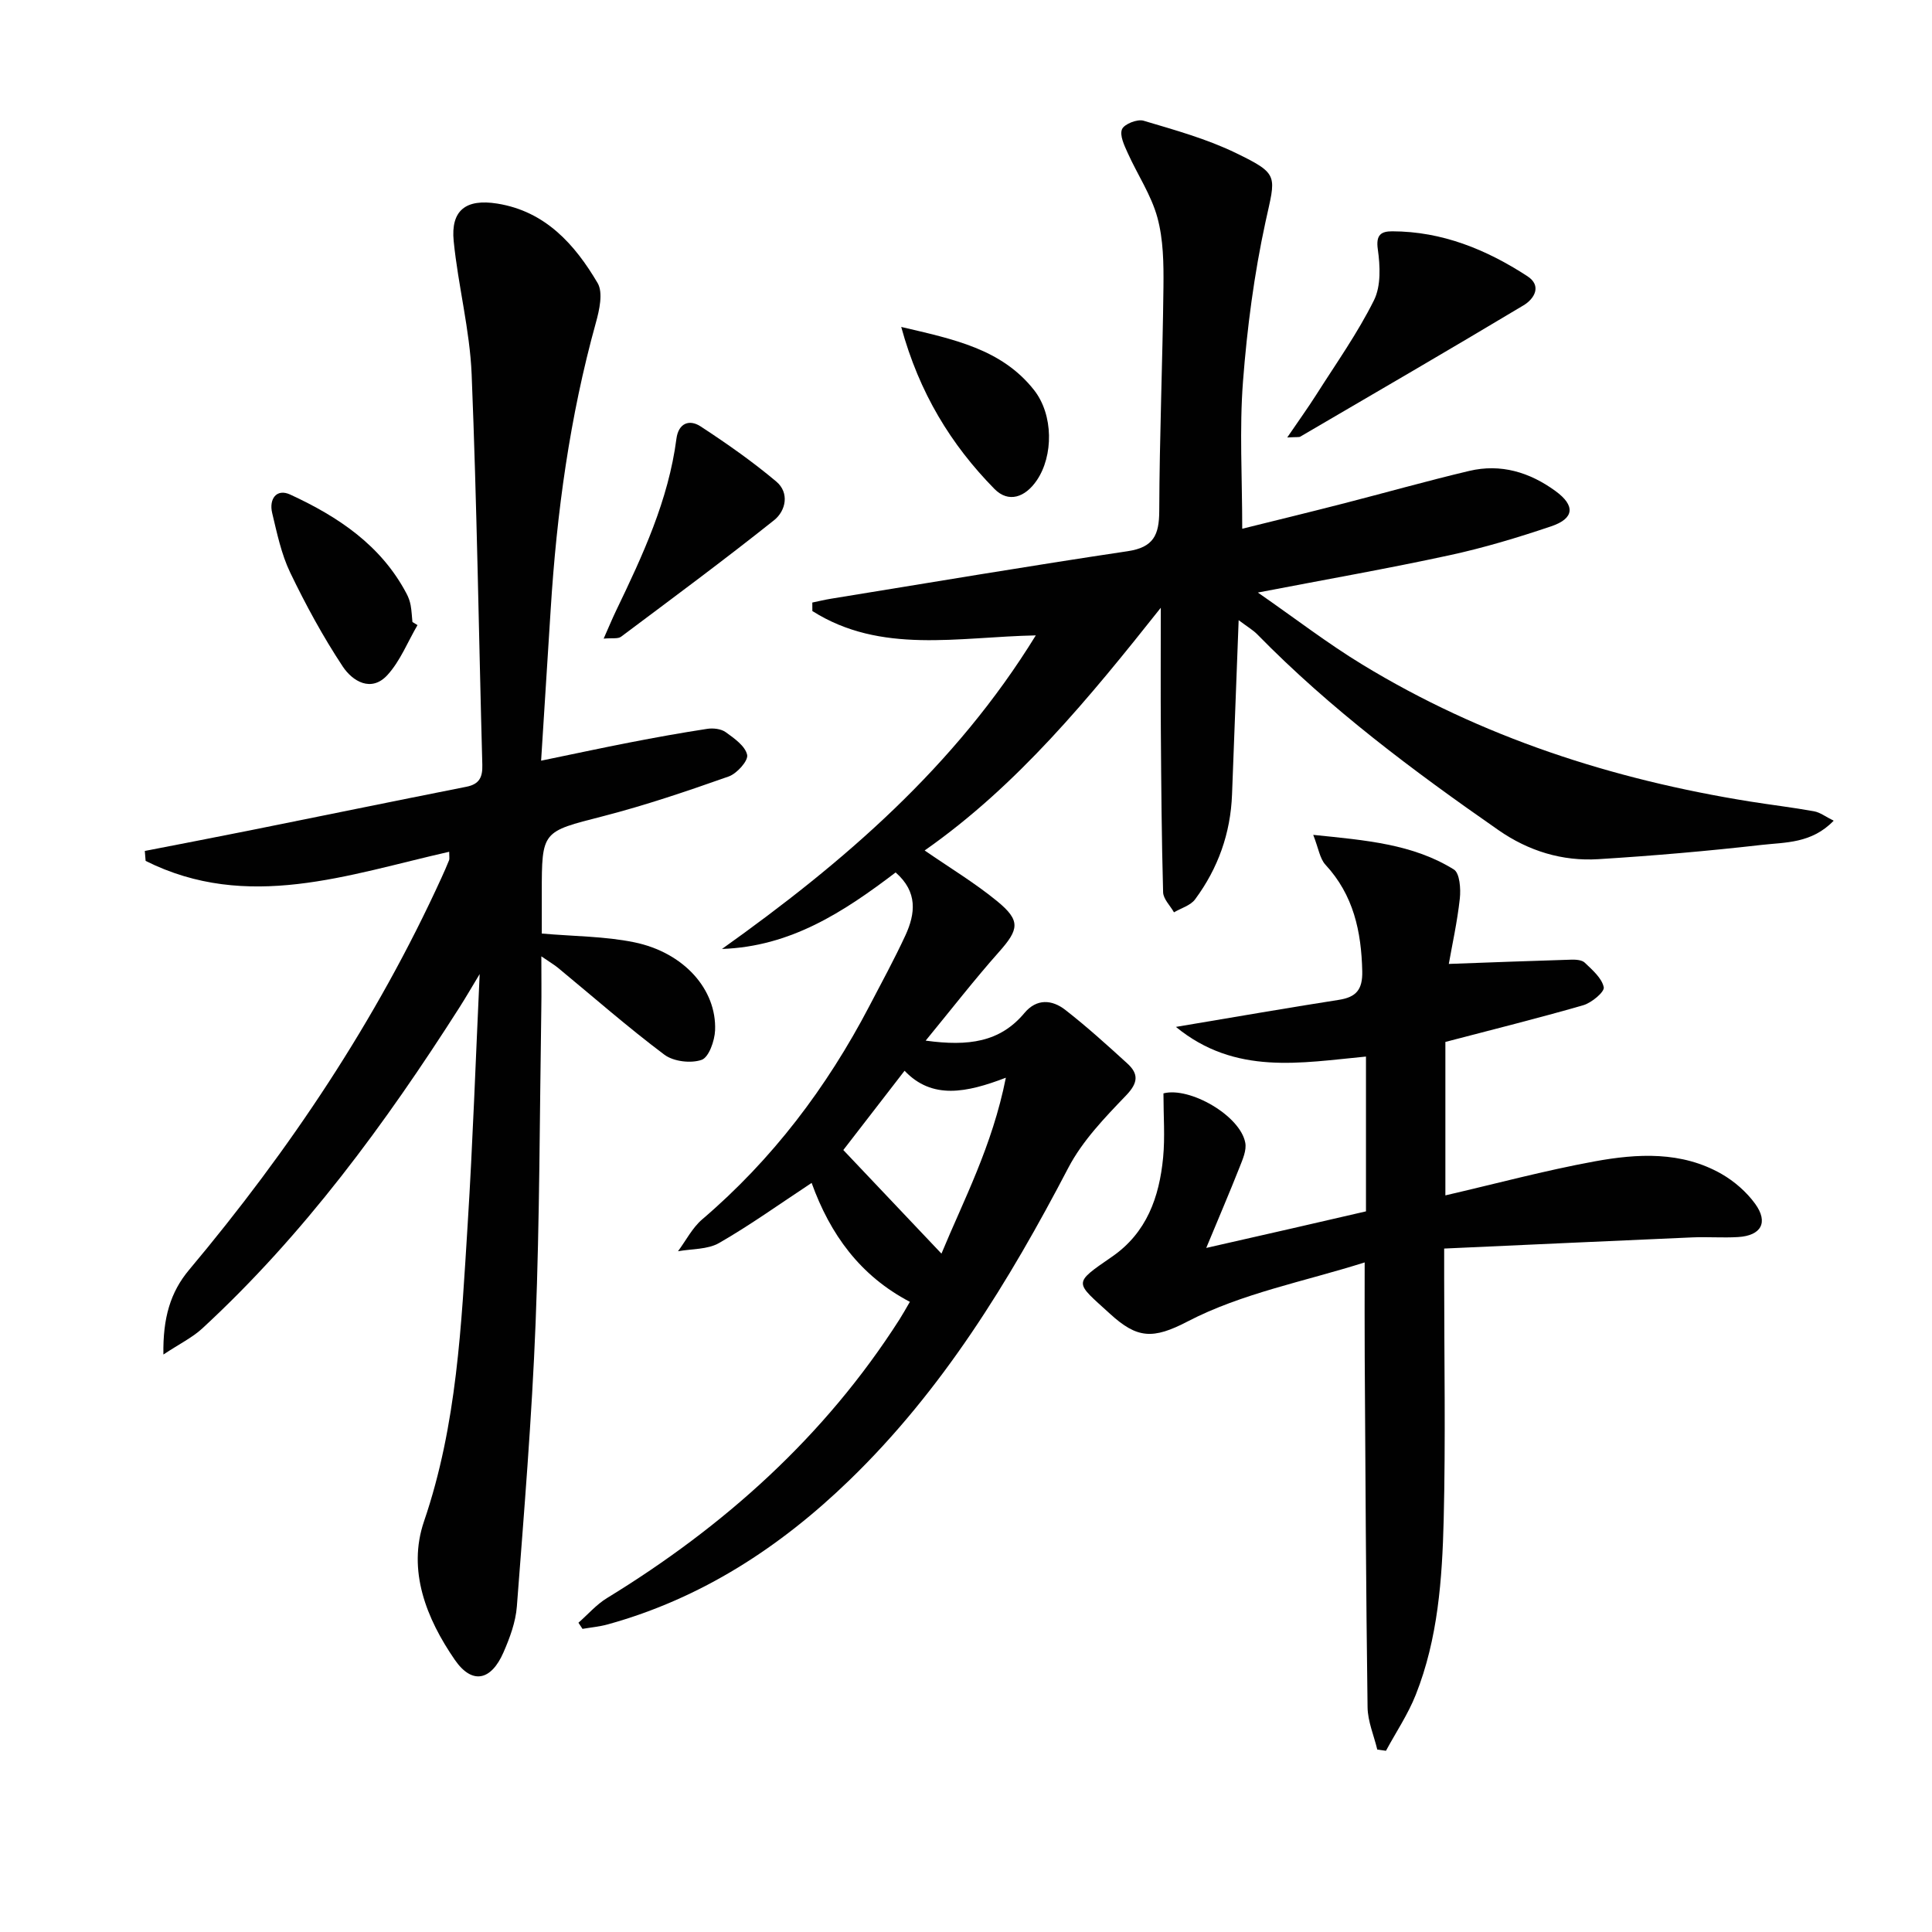
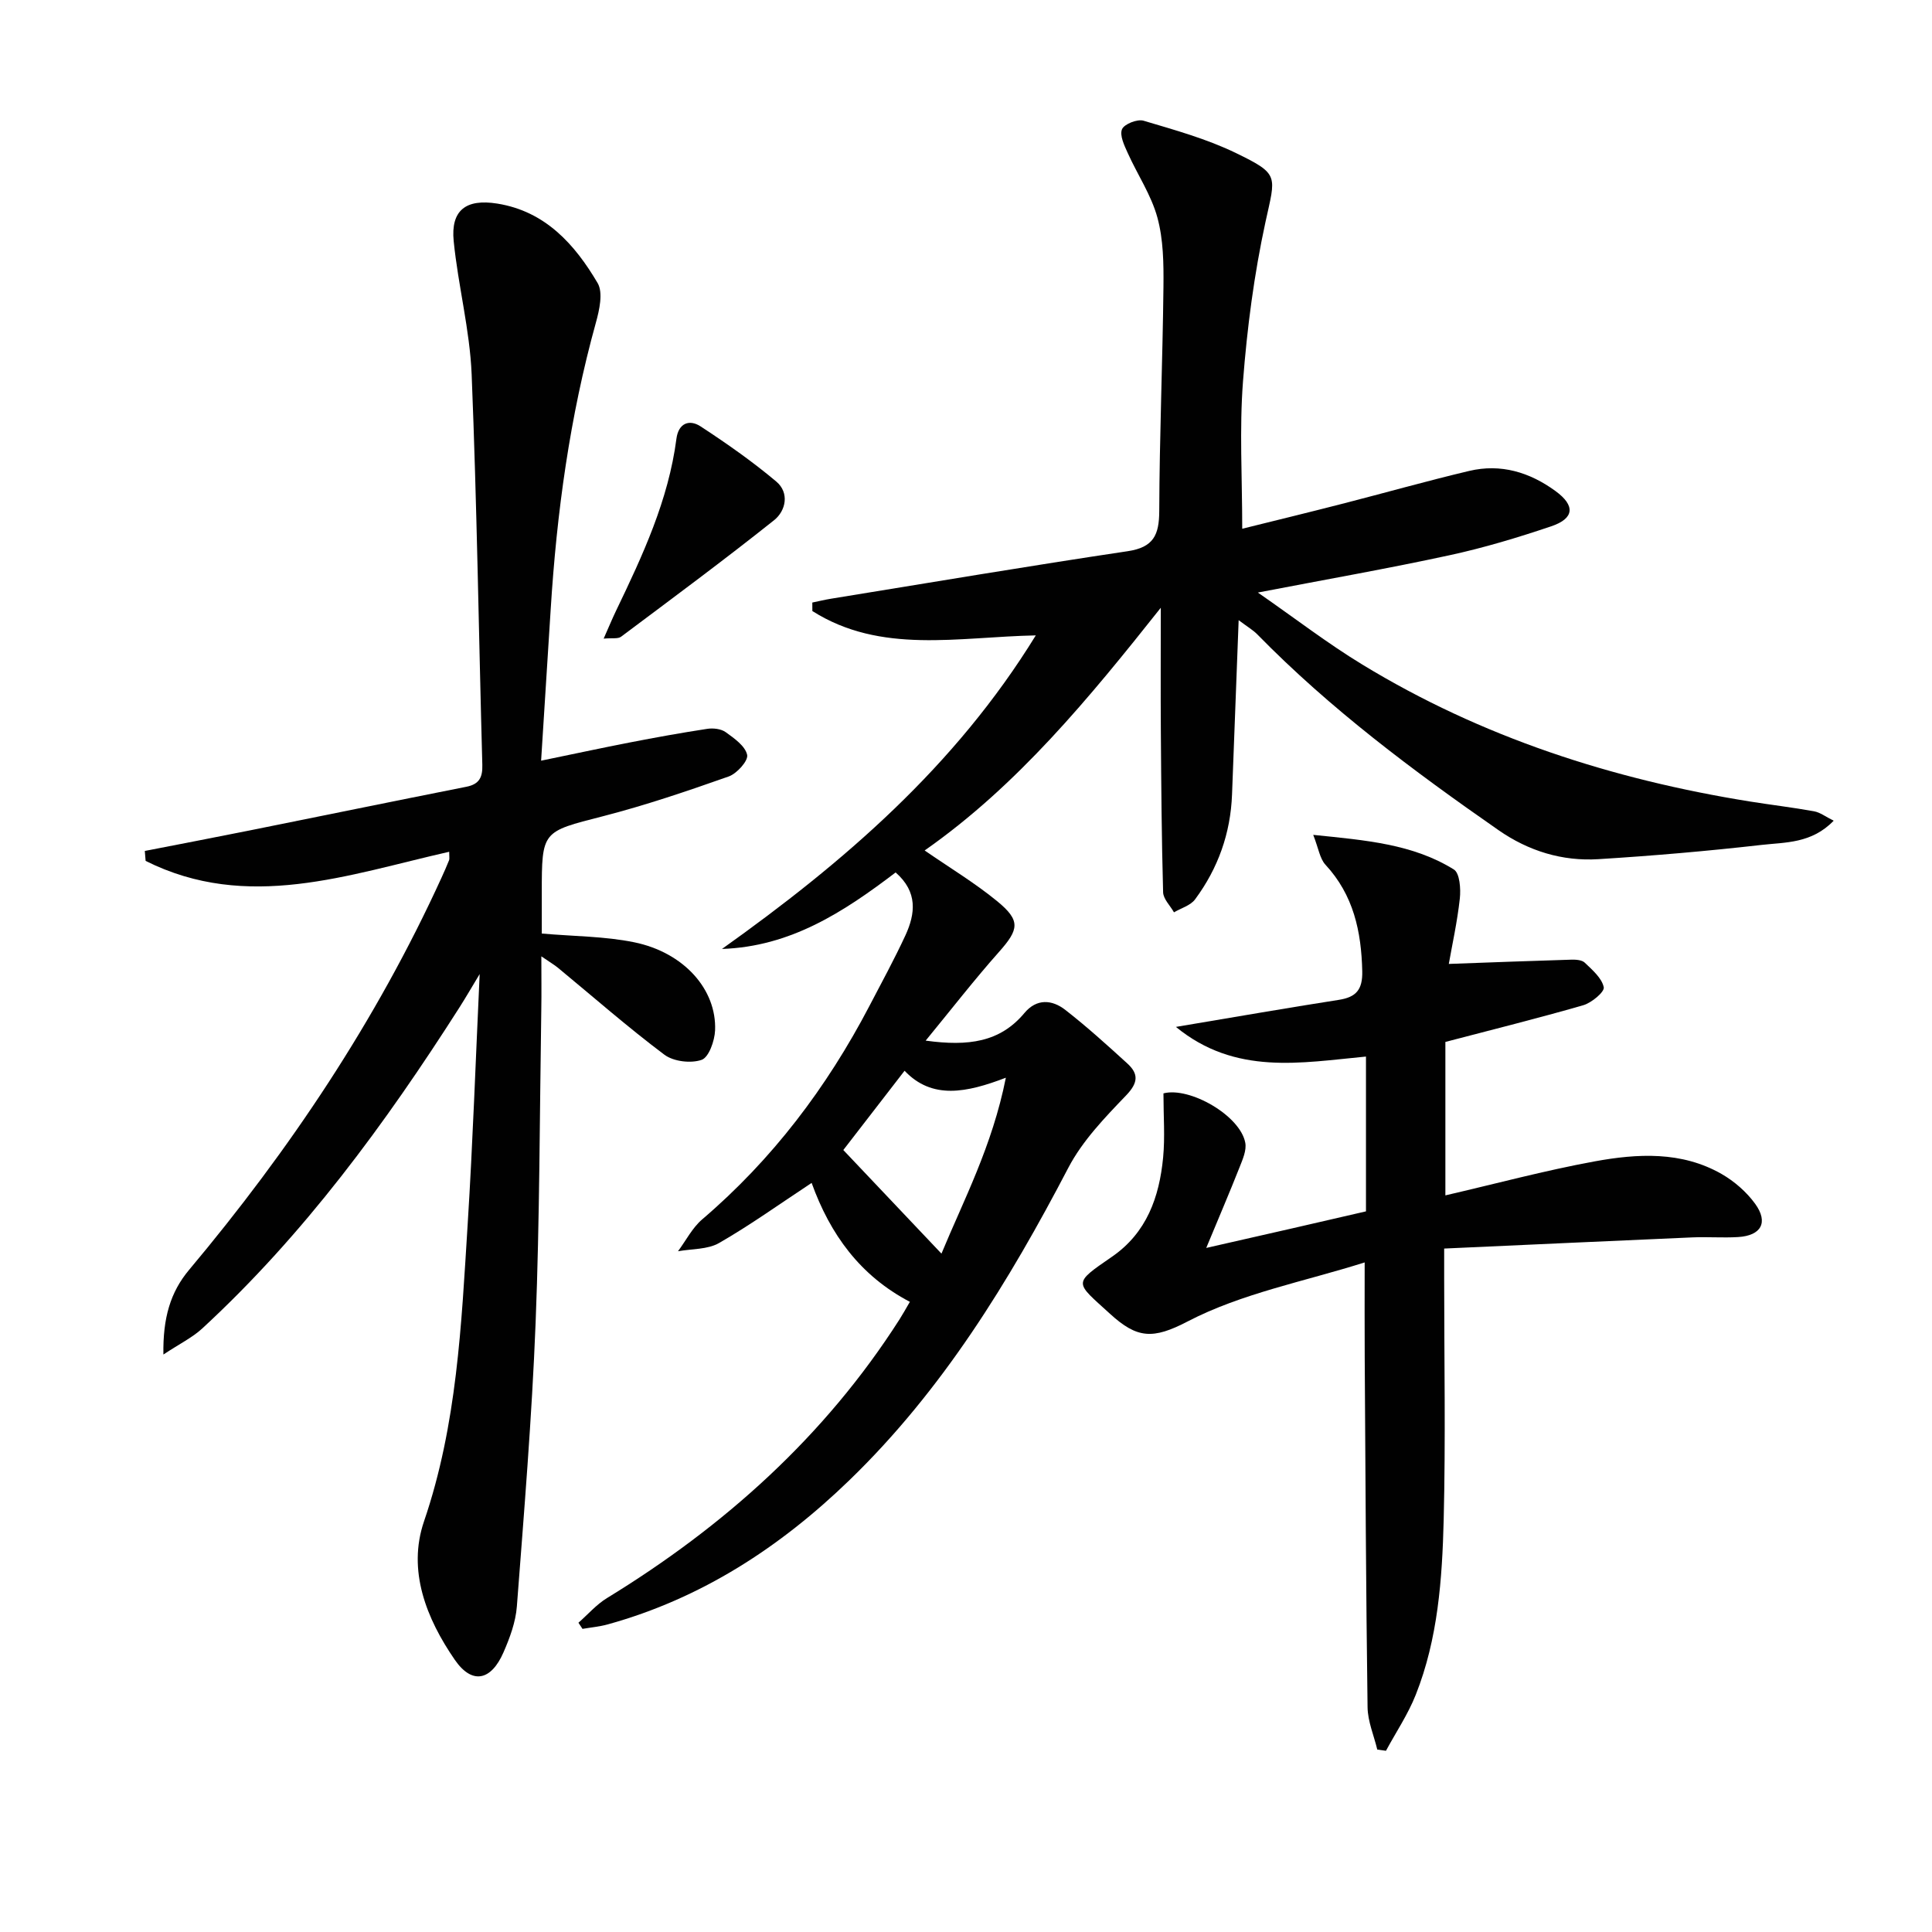
<svg xmlns="http://www.w3.org/2000/svg" enable-background="new 0 0 400 400" viewBox="0 0 400 400">
  <g fill="#010101">
    <path d="m185.43 180.63c-10.86 8.27-21.79 15.35-35.95 15.84 25.17-17.92 48.28-37.77 64.97-64.92-16.09.32-32.07 3.95-46.26-5.04 0-.59 0-1.17-.01-1.76 1.31-.27 2.6-.59 3.92-.8 20.45-3.32 40.89-6.77 61.38-9.83 5.35-.8 6.51-3.36 6.53-8.31.05-15.48.7-30.96.87-46.44.05-4.8-.01-9.79-1.26-14.35-1.27-4.65-4.12-8.86-6.13-13.33-.71-1.57-1.72-3.66-1.19-4.93.45-1.08 3.17-2.15 4.45-1.77 6.48 1.93 13.1 3.76 19.15 6.7 9.08 4.41 8.2 4.64 6.1 14.29-2.35 10.83-3.8 21.92-4.65 32.98-.76 9.88-.16 19.86-.16 30.51 6.81-1.69 13.68-3.36 20.53-5.12 8.83-2.26 17.6-4.75 26.46-6.85 6.53-1.55 12.51.26 17.86 4.16 4.13 3.01 3.94 5.68-.89 7.31-6.91 2.33-13.93 4.45-21.06 5.99-12.63 2.74-25.37 4.97-39.66 7.72 7.81 5.42 14.47 10.56 21.61 14.9 24.73 15.07 51.78 23.79 80.25 28.36 4.43.71 8.89 1.23 13.29 2.03 1.27.23 2.41 1.13 4.06 1.95-4.57 4.74-10 4.45-14.92 5.01-11.23 1.28-22.5 2.25-33.77 2.95-7.49.47-14.48-1.68-20.69-6-17.65-12.28-34.85-25.11-49.94-40.53-.88-.9-2.01-1.55-3.87-2.95-.48 12.6-.92 24.34-1.37 36.08-.3 8.03-2.89 15.3-7.65 21.72-.94 1.28-2.89 1.81-4.37 2.69-.78-1.39-2.21-2.75-2.25-4.16-.31-11.11-.39-22.23-.47-33.35-.06-8.25-.01-16.51-.01-25.55-14.84 18.7-29.64 36.77-48.89 50.25 5.26 3.63 10.41 6.73 15.01 10.5 4.91 4.03 4.53 5.84.36 10.53-5.01 5.64-9.65 11.62-15.16 18.34 8.89 1.22 15.41.31 20.45-5.72 2.53-3.03 5.71-2.78 8.45-.65 4.46 3.47 8.66 7.28 12.84 11.09 2.38 2.17 2.27 4.01-.25 6.63-4.41 4.59-9.03 9.39-11.94 14.95-12.32 23.59-26.07 46.07-45.35 64.72-14.33 13.86-30.62 24.47-50.01 29.84-1.7.47-3.49.63-5.24.93-.28-.42-.56-.85-.84-1.27 1.96-1.72 3.71-3.76 5.9-5.1 24.33-14.89 45.1-33.49 60.56-57.68.7-1.1 1.33-2.24 2.16-3.66-10.3-5.39-16.51-13.98-20.34-24.62-6.64 4.37-12.71 8.74-19.16 12.44-2.38 1.37-5.65 1.19-8.51 1.71 1.65-2.22 2.96-4.85 5.02-6.61 14.52-12.4 25.79-27.3 34.6-44.15 2.54-4.86 5.17-9.69 7.48-14.67 2.04-4.46 2.59-8.95-2.04-13zm9.49 78.92c4.52-10.94 10.51-22.22 13.33-36.42-8.14 3.11-15.25 4.58-20.97-1.44-4.73 6.11-9.04 11.7-12.68 16.41 7.02 7.41 13.65 14.41 20.32 21.45z" />
    <path d="m29.98 176.18c7.24-1.41 14.49-2.8 21.73-4.25 14.95-3 29.89-6.08 44.85-9.04 2.69-.53 3.37-1.98 3.3-4.54-.74-26.95-1.12-53.91-2.21-80.84-.38-9.23-2.8-18.36-3.72-27.6-.63-6.36 2.52-8.8 9.02-7.76 9.95 1.59 16.05 8.43 20.78 16.45 1.17 2 .37 5.58-.36 8.21-5.4 19.46-8.11 39.32-9.36 59.42-.63 10.09-1.28 20.19-1.98 31.26 6.52-1.34 12.4-2.61 18.31-3.76 5.34-1.04 10.7-2.01 16.08-2.83 1.23-.19 2.86-.01 3.82.68 1.78 1.28 4.06 2.88 4.45 4.71.26 1.21-2.12 3.87-3.82 4.47-8.59 3.03-17.24 5.97-26.06 8.24-12.58 3.23-12.64 2.97-12.64 15.92v8.36c6.71.59 13.05.56 19.14 1.81 10.28 2.11 17.08 9.76 16.74 18.23-.09 2.17-1.29 5.58-2.78 6.11-2.23.78-5.82.35-7.71-1.06-7.58-5.69-14.72-11.96-22.04-18-.74-.61-1.59-1.1-3.44-2.37 0 4.24.05 7.63-.01 11.01-.34 21.64-.33 43.3-1.18 64.92-.77 19.58-2.39 39.13-3.88 58.68-.25 3.23-1.46 6.5-2.78 9.52-2.57 5.87-6.5 6.68-10.06 1.53-5.9-8.56-9.86-18.5-6.38-28.69 6.84-20.01 7.73-40.71 9.03-61.4 1.07-17.05 1.66-34.13 2.49-51.9-1.57 2.59-2.84 4.8-4.21 6.95-15.35 24.05-32.14 46.97-53.22 66.42-2.05 1.89-4.68 3.17-8.05 5.4-.12-7.54 1.43-12.89 5.32-17.53 20.85-24.86 38.75-51.6 52.25-81.17.55-1.21 1.09-2.42 1.58-3.65.11-.28.02-.65.02-1.74-20.91 4.73-41.78 12.44-62.85 1.89-.06-.69-.12-1.38-.17-2.06z" />
    <path d="m240.88 226.37c5.41-1.41 15.88 4.58 16.94 10.22.3 1.58-.55 3.47-1.19 5.1-2.03 5.14-4.21 10.22-6.89 16.68 7.06-1.6 12.32-2.79 17.58-4 5.14-1.18 10.28-2.37 15.49-3.57 0-10.78 0-21.23 0-32.05-13.46 1.27-27.04 3.95-39.35-6.14 11.92-1.99 22.81-3.9 33.73-5.6 3.61-.56 4.93-2.13 4.85-5.92-.19-8.24-1.8-15.77-7.62-22.06-1.17-1.27-1.43-3.38-2.53-6.18 10.92 1.12 20.62 1.89 29.12 7.17 1.22.76 1.45 4.02 1.23 6.02-.53 4.85-1.6 9.64-2.28 13.53 8.93-.32 17.11-.64 25.3-.88.97-.03 2.26.04 2.86.63 1.57 1.51 3.53 3.18 3.92 5.08.2.95-2.51 3.22-4.24 3.72-9.38 2.71-18.86 5.06-28.55 7.6v31.77c10.34-2.39 20.55-5.14 30.91-7.04 8.87-1.62 17.98-2.13 26.26 2.6 2.65 1.52 5.18 3.72 6.97 6.19 2.79 3.86 1.24 6.59-3.55 6.88-3.15.19-6.33-.07-9.49.07-16.92.73-33.83 1.52-51.35 2.31v6.18c0 16.66.31 33.33-.1 49.98-.31 12.27-1.18 24.62-5.78 36.22-1.6 4.05-4.09 7.74-6.17 11.6-.6-.08-1.2-.17-1.8-.25-.7-2.92-1.97-5.83-2.01-8.76-.33-24.11-.44-48.23-.59-72.34-.04-6.14-.01-12.29-.01-19.76-12.47 3.95-25.45 6.39-36.65 12.22-7.18 3.74-10.45 3.56-16.05-1.56-7.31-6.68-7.85-6.16.36-11.82 7.22-4.97 9.82-12.36 10.61-20.54.41-4.24.07-8.56.07-13.3z" />
-     <path d="m266.51 90.57c2.46-3.61 4.34-6.21 6.05-8.91 4.08-6.43 8.52-12.69 11.9-19.48 1.48-2.96 1.29-7.12.8-10.58-.43-3.02.72-3.71 2.99-3.71 10.32.02 19.49 3.77 27.96 9.28 3.1 2.01 1.43 4.72-.77 6.04-15.34 9.19-30.8 18.17-46.23 27.19-.25.15-.64.06-2.7.17z" />
    <path d="m124.98 132.22c1.05-2.36 1.77-4.12 2.6-5.84 5.48-11.39 10.81-22.82 12.47-35.56.42-3.2 2.66-4.07 5-2.54 5.4 3.53 10.72 7.26 15.66 11.41 2.78 2.33 2 6.06-.44 8.01-10.38 8.27-21.06 16.17-31.69 24.13-.64.48-1.83.23-3.6.39z" />
-     <path d="m86.44 129.42c-2.03 3.47-3.56 7.4-6.2 10.31-3.37 3.71-7.27 1.3-9.28-1.74-4.09-6.18-7.66-12.76-10.88-19.45-1.84-3.83-2.73-8.15-3.73-12.33-.69-2.88.89-5.13 3.73-3.82 9.91 4.57 18.85 10.5 24.13 20.59.38.72.66 1.53.81 2.33.21 1.14.25 2.31.37 3.47.35.22.7.43 1.05.64z" />
-     <path d="m186.59 67.69c10.89 2.55 20.77 4.56 27.47 13.03 4.09 5.16 4.04 13.69.59 18.74-2.39 3.51-5.84 4.74-8.77 1.76-8.99-9.16-15.56-19.87-19.29-33.53z" />
  </g>
</svg>